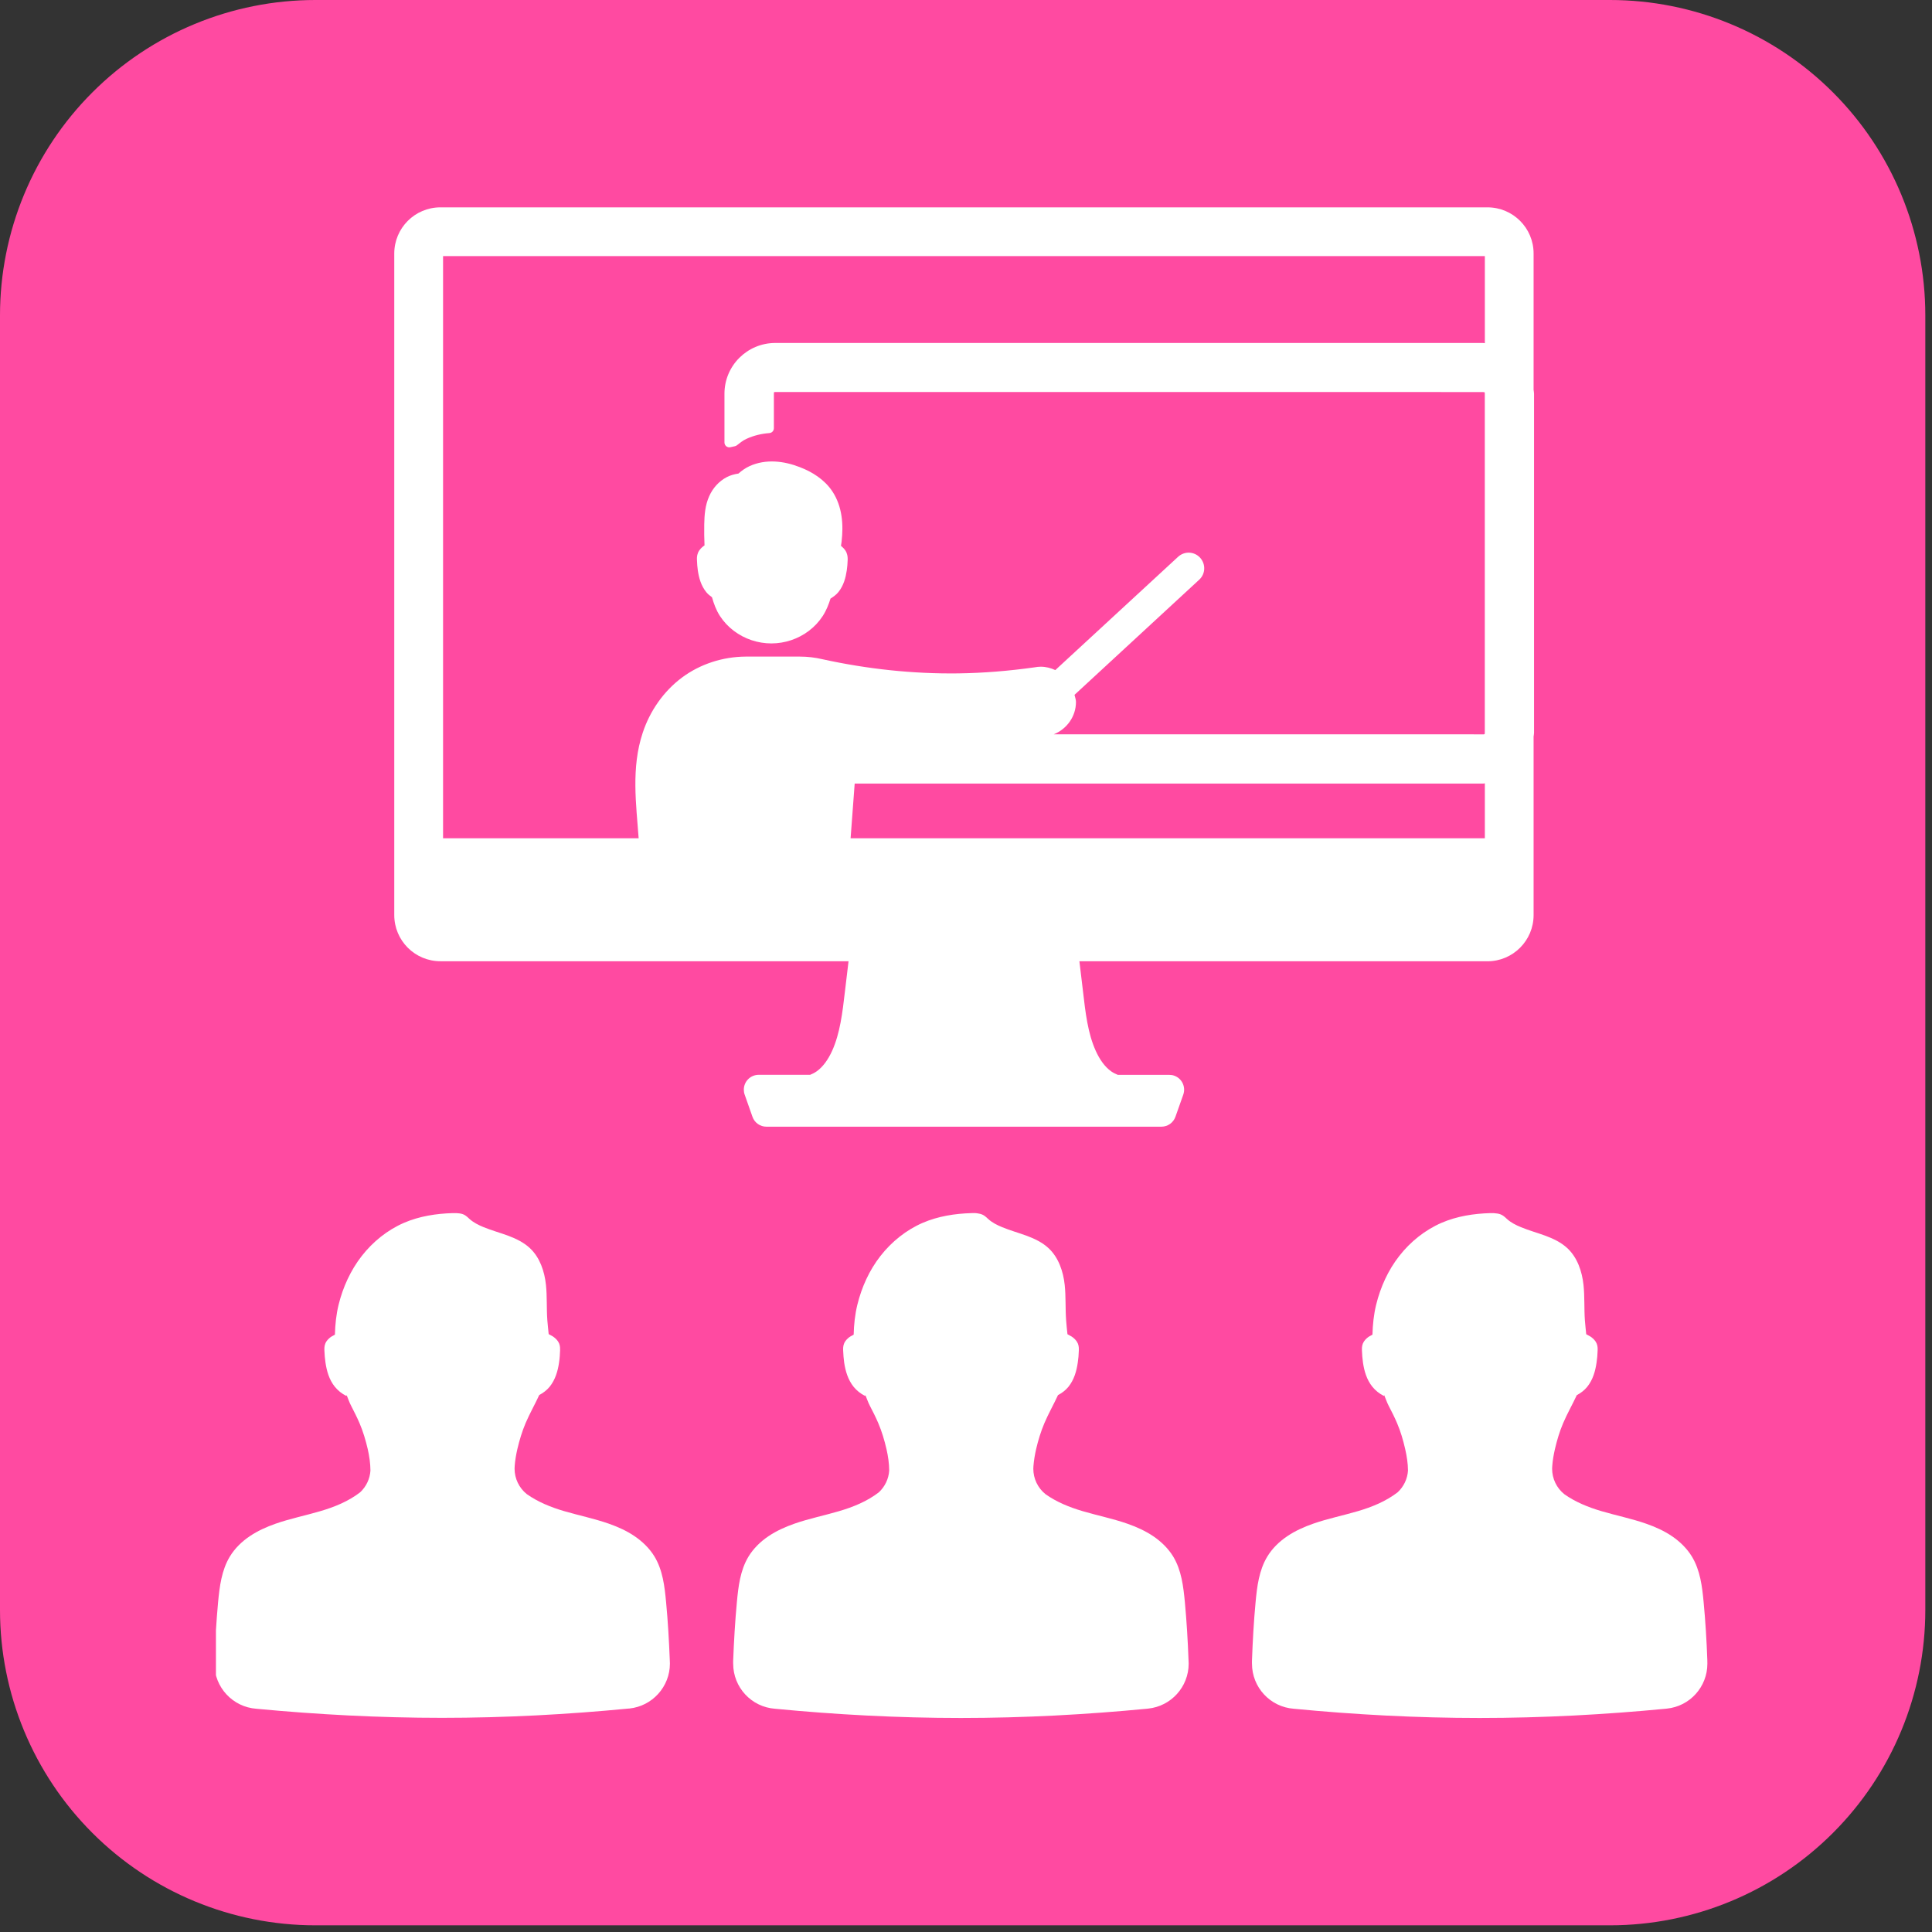
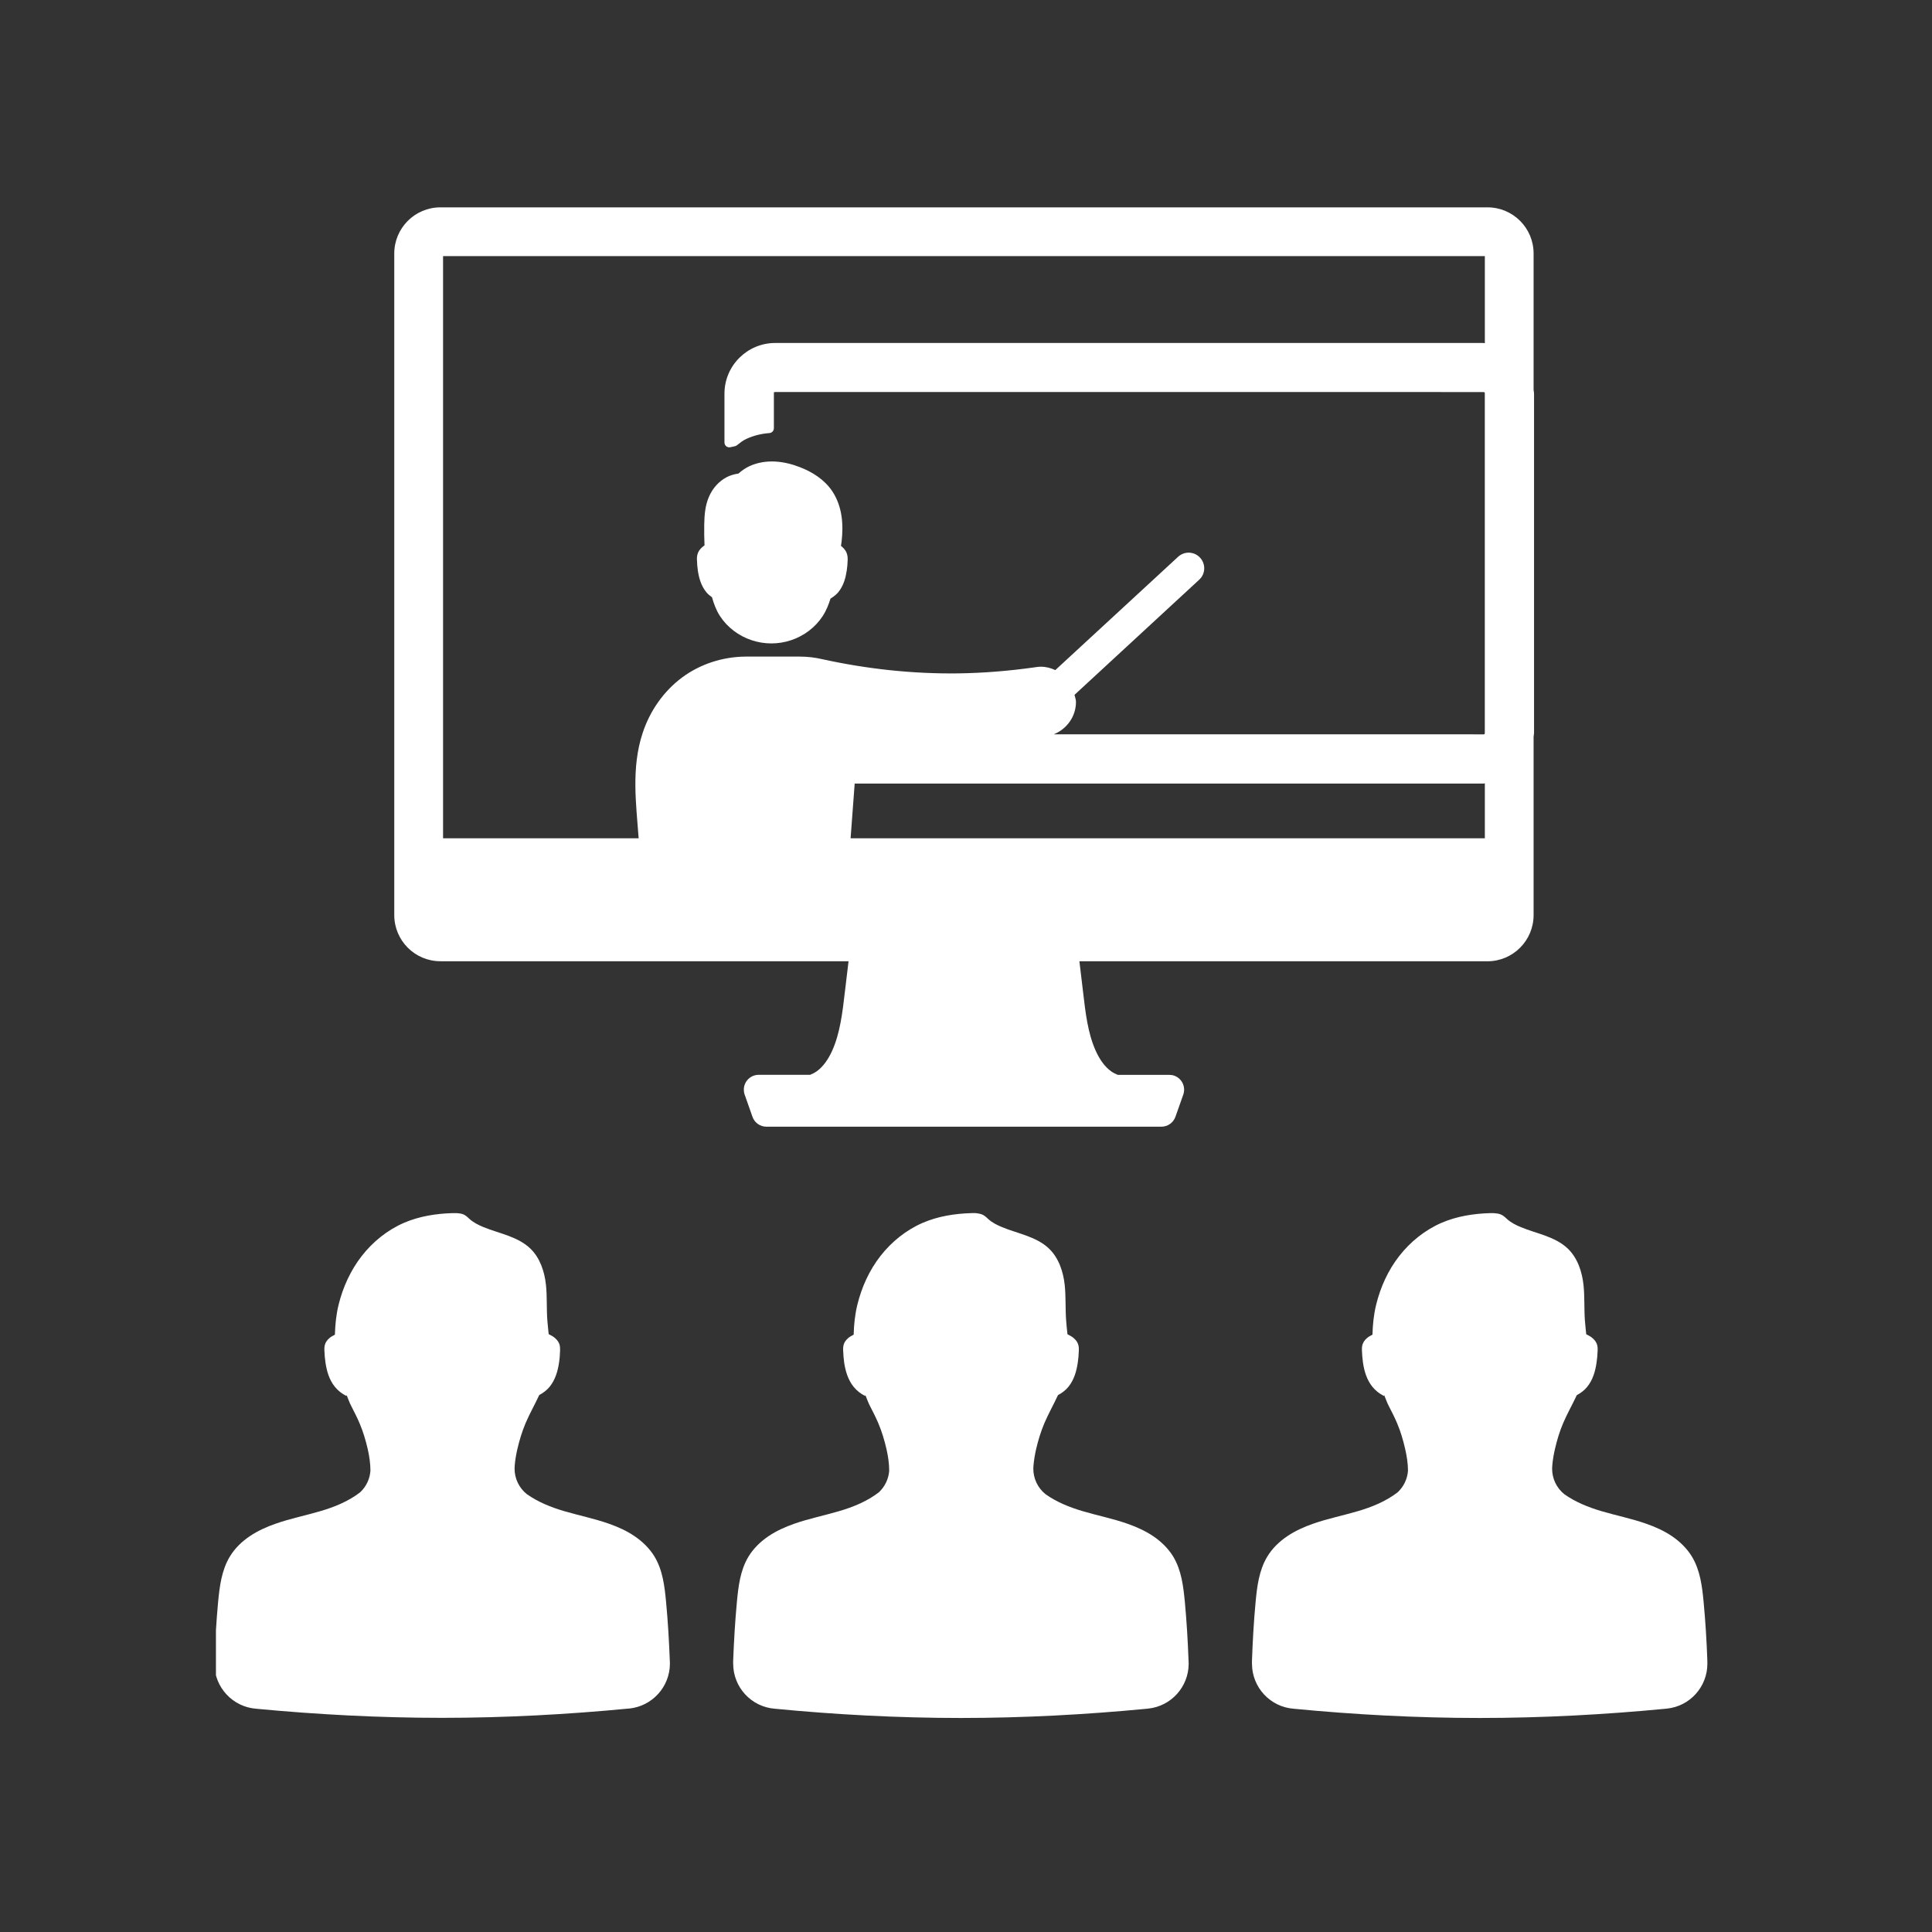
<svg xmlns="http://www.w3.org/2000/svg" width="226" viewBox="0 0 169.5 169.5" height="226" preserveAspectRatio="xMidYMid meet">
  <rect x="0" y="0" width="169.5" height="169.5" fill="#333333" stroke="none" />
  <defs>
    <clipPath id="f927d133b2">
      <path d="M 0 0 L 168.914 0 L 168.914 168.914 L 0 168.914 Z M 0 0 " clip-rule="nonzero" />
    </clipPath>
    <clipPath id="b89eebb522">
      <path d="M 27.668 0 L 141.246 0 C 148.582 0 155.621 2.914 160.809 8.105 C 166 13.293 168.914 20.332 168.914 27.668 L 168.914 141.246 C 168.914 148.582 166 155.621 160.809 160.809 C 155.621 166 148.582 168.914 141.246 168.914 L 27.668 168.914 C 20.332 168.914 13.293 166 8.105 160.809 C 2.914 155.621 0 148.582 0 141.246 L 0 27.668 C 0 20.332 2.914 13.293 8.105 8.105 C 13.293 2.914 20.332 0 27.668 0 Z M 27.668 0 " clip-rule="nonzero" />
    </clipPath>
    <clipPath id="37681cf911">
      <path d="M 18.945 18 L 149.809 18 L 149.809 151 L 18.945 151 Z M 18.945 18 " clip-rule="nonzero" />
    </clipPath>
  </defs>
  <g clip-path="url(#f927d133b2)">
    <g clip-path="url(#b89eebb522)">
-       <path fill="#ff4aa1" d="M 0 0 L 168.914 0 L 168.914 168.914 L 0 168.914 Z M 0 0 " fill-opacity="1" fill-rule="nonzero" />
-     </g>
+       </g>
  </g>
  <g clip-path="url(#37681cf911)">
    <path fill="#ffffff" d="M 38.641 18.191 C 36.402 18.191 34.59 20.004 34.59 22.246 L 34.59 80.277 C 34.59 82.52 36.402 84.332 38.641 84.332 L 74.445 84.332 C 74.34 85.203 74.234 86.078 74.133 86.949 C 73.914 88.844 73.699 90.664 73 92.203 C 72.66 92.949 72.211 93.59 71.66 93.984 C 71.48 94.113 71.281 94.215 71.074 94.297 L 66.555 94.297 C 65.836 94.301 65.254 94.887 65.258 95.609 C 65.258 95.754 65.281 95.898 65.332 96.035 L 66.016 97.977 C 66.199 98.504 66.691 98.848 67.242 98.848 L 101.898 98.848 C 102.453 98.844 102.941 98.496 103.125 97.977 L 103.812 96.035 C 104.051 95.355 103.695 94.609 103.016 94.371 C 102.875 94.32 102.73 94.301 102.582 94.301 L 98.07 94.301 C 97.863 94.219 97.664 94.117 97.48 93.988 C 96.926 93.594 96.477 92.953 96.137 92.203 C 95.438 90.664 95.23 88.848 95.012 86.953 C 94.914 86.082 94.805 85.207 94.699 84.336 L 130.496 84.336 C 132.734 84.336 134.547 82.52 134.547 80.281 L 134.547 64.621 C 134.559 64.508 134.586 64.402 134.586 64.289 L 134.586 34.539 C 134.586 34.426 134.559 34.316 134.547 34.203 L 134.547 22.246 C 134.551 20.004 132.738 18.191 130.496 18.191 Z M 38.871 22.469 L 130.27 22.469 L 130.27 30.109 C 130.215 30.109 130.168 30.09 130.117 30.09 L 68.016 30.09 C 65.562 30.09 63.559 32.078 63.559 34.539 L 63.559 38.82 C 63.559 39.059 63.754 39.25 63.988 39.246 C 64.023 39.246 64.055 39.242 64.09 39.234 C 64.207 39.207 64.332 39.18 64.473 39.148 C 64.527 39.137 64.582 39.113 64.633 39.078 C 64.938 38.848 65.156 38.652 65.484 38.504 C 66.137 38.203 66.816 38.047 67.488 37.996 C 67.719 37.984 67.895 37.797 67.895 37.566 L 67.895 34.539 C 67.895 34.414 67.91 34.414 67.91 34.414 C 67.91 34.414 67.902 34.391 68.02 34.391 L 126.43 34.391 L 126.43 34.398 L 130.117 34.398 C 130.238 34.398 130.258 34.426 130.246 34.414 C 130.238 34.406 130.266 34.418 130.266 34.539 L 130.266 64.281 C 130.266 64.402 130.242 64.41 130.246 64.406 C 130.258 64.395 130.238 64.43 130.117 64.43 L 129.297 64.43 L 129.297 64.422 L 92.453 64.422 C 93.59 63.961 94.398 62.867 94.398 61.582 C 94.398 61.359 94.312 61.168 94.27 60.961 L 105.211 50.859 C 105.77 50.344 105.797 49.484 105.285 48.926 C 104.773 48.371 103.914 48.336 103.355 48.852 L 92.586 58.789 C 92.191 58.605 91.762 58.492 91.301 58.492 C 91.121 58.492 90.949 58.516 90.77 58.547 C 88.559 58.859 86.316 59.047 84.074 59.078 C 80.07 59.129 76.07 58.695 72.156 57.836 C 71.512 57.684 70.844 57.605 70.184 57.605 C 70.098 57.605 70.008 57.605 69.922 57.605 L 65.402 57.605 C 63.418 57.621 61.438 58.25 59.836 59.441 C 58.207 60.656 57.016 62.383 56.387 64.289 C 55.359 67.379 55.82 70.586 56.031 73.547 L 38.871 73.547 Z M 67.996 40.492 C 67.242 40.453 66.473 40.57 65.766 40.891 C 65.402 41.059 65.082 41.285 64.785 41.547 C 64.438 41.598 64.094 41.691 63.777 41.852 C 63.082 42.211 62.543 42.812 62.227 43.52 C 61.855 44.332 61.801 45.207 61.785 46.012 C 61.773 46.625 61.785 47.238 61.809 47.852 C 61.777 47.871 61.75 47.887 61.715 47.914 C 61.59 48.016 61.367 48.195 61.238 48.496 C 61.125 48.77 61.141 49.023 61.148 49.148 C 61.156 49.449 61.18 49.75 61.223 50.051 C 61.316 50.672 61.492 51.371 61.969 51.957 C 62.113 52.137 62.293 52.27 62.465 52.398 C 62.621 52.949 62.82 53.512 63.16 54.039 C 63.82 55.055 64.816 55.793 65.945 56.168 C 66.5 56.352 67.082 56.449 67.668 56.449 C 67.668 56.449 67.672 56.449 67.672 56.449 L 67.68 56.449 C 68.266 56.449 68.848 56.352 69.402 56.168 C 70.527 55.793 71.527 55.055 72.184 54.039 C 72.5 53.551 72.703 53.027 72.863 52.516 C 73.109 52.359 73.355 52.191 73.547 51.953 C 74.023 51.371 74.195 50.668 74.289 50.047 C 74.332 49.746 74.359 49.449 74.367 49.148 C 74.371 49.02 74.383 48.766 74.27 48.492 C 74.145 48.188 73.922 48.012 73.801 47.91 C 73.793 47.906 73.789 47.902 73.781 47.898 C 73.801 47.773 73.82 47.648 73.836 47.516 C 73.918 46.785 73.941 46.039 73.828 45.281 C 73.719 44.527 73.461 43.766 73.023 43.105 C 72.332 42.07 71.258 41.398 70.152 40.977 C 69.473 40.715 68.75 40.531 68 40.492 Z M 130.27 68.727 L 130.27 73.547 L 74.625 73.547 L 74.984 68.746 L 130.117 68.746 C 130.168 68.746 130.215 68.73 130.27 68.727 Z M 39.734 106.43 C 38.27 106.469 36.785 106.703 35.445 107.281 C 33.992 107.91 32.711 108.941 31.734 110.195 C 30.762 111.445 30.086 112.922 29.707 114.465 C 29.496 115.328 29.406 116.207 29.383 117.094 C 29.258 117.176 29.109 117.23 28.988 117.324 C 28.844 117.441 28.652 117.602 28.543 117.867 C 28.445 118.105 28.457 118.328 28.461 118.488 C 28.473 118.84 28.504 119.191 28.555 119.543 C 28.664 120.266 28.867 121.035 29.379 121.668 C 29.648 122 29.996 122.277 30.383 122.469 L 30.414 122.406 C 30.547 122.719 30.648 123.039 30.809 123.34 C 31.062 123.836 31.32 124.336 31.543 124.859 C 31.855 125.586 32.082 126.359 32.262 127.129 C 32.402 127.746 32.496 128.383 32.5 129.02 C 32.453 129.746 32.129 130.43 31.594 130.926 C 30.574 131.715 29.344 132.215 28.102 132.578 C 26.793 132.965 25.457 133.23 24.164 133.684 C 23.375 133.961 22.605 134.309 21.91 134.777 C 21.215 135.246 20.594 135.848 20.16 136.57 C 19.438 137.77 19.266 139.184 19.133 140.566 C 18.977 142.266 18.879 143.973 18.812 145.676 C 18.805 145.77 18.812 145.867 18.812 145.961 C 18.812 148.035 20.418 149.762 22.488 149.914 C 27.789 150.418 33.262 150.711 38.785 150.711 C 44.32 150.711 49.82 150.41 55.133 149.898 C 55.16 149.898 55.184 149.898 55.207 149.895 C 57.227 149.688 58.773 147.984 58.773 145.949 C 58.773 145.844 58.77 145.738 58.762 145.637 C 58.695 143.938 58.598 142.246 58.438 140.559 C 58.309 139.176 58.145 137.758 57.422 136.562 C 56.984 135.84 56.363 135.242 55.668 134.77 C 54.973 134.297 54.199 133.953 53.41 133.676 C 52.117 133.223 50.781 132.953 49.473 132.57 C 48.32 132.23 47.188 131.77 46.215 131.082 C 45.535 130.535 45.145 129.719 45.145 128.848 C 45.145 128.77 45.152 128.684 45.156 128.605 C 45.191 128.105 45.281 127.609 45.391 127.125 C 45.57 126.352 45.805 125.586 46.113 124.852 C 46.477 124.004 46.93 123.211 47.309 122.391 C 47.652 122.207 47.973 121.969 48.219 121.668 C 48.73 121.035 48.941 120.266 49.047 119.543 C 49.102 119.195 49.125 118.844 49.137 118.488 C 49.137 118.328 49.152 118.105 49.055 117.867 C 48.941 117.602 48.754 117.441 48.609 117.324 C 48.469 117.207 48.293 117.141 48.137 117.047 C 48.098 116.645 48.051 116.242 48.02 115.836 C 47.941 114.789 48.008 113.75 47.898 112.723 C 47.77 111.531 47.367 110.336 46.508 109.52 C 45.969 109.008 45.277 108.672 44.566 108.406 C 43.855 108.145 43.129 107.949 42.414 107.656 C 41.973 107.473 41.531 107.254 41.172 106.926 C 41.051 106.816 40.977 106.738 40.863 106.66 C 40.703 106.543 40.523 106.484 40.328 106.457 C 40.137 106.426 39.953 106.426 39.742 106.434 L 39.734 106.434 Z M 85.246 106.43 C 83.781 106.469 82.301 106.703 80.957 107.281 C 79.504 107.91 78.219 108.941 77.242 110.195 C 76.266 111.445 75.598 112.922 75.219 114.465 C 75.008 115.328 74.918 116.207 74.895 117.094 C 74.77 117.176 74.621 117.23 74.5 117.324 C 74.355 117.441 74.164 117.602 74.055 117.867 C 73.957 118.105 73.969 118.328 73.973 118.488 C 73.988 118.84 74.012 119.191 74.062 119.543 C 74.172 120.266 74.383 121.035 74.891 121.668 C 75.16 122 75.508 122.277 75.895 122.469 L 75.926 122.406 C 76.059 122.719 76.16 123.039 76.32 123.34 C 76.578 123.836 76.832 124.336 77.055 124.859 C 77.367 125.586 77.594 126.359 77.773 127.129 C 77.914 127.746 78.008 128.383 78.012 129.02 C 77.965 129.746 77.637 130.43 77.102 130.926 C 76.078 131.715 74.855 132.215 73.613 132.578 C 72.305 132.965 70.969 133.23 69.676 133.684 C 68.887 133.961 68.113 134.309 67.418 134.777 C 66.723 135.246 66.102 135.848 65.664 136.57 C 64.941 137.77 64.777 139.184 64.648 140.566 C 64.488 142.266 64.391 143.973 64.324 145.676 C 64.316 145.77 64.324 145.867 64.324 145.961 C 64.324 148.035 65.922 149.762 67.996 149.914 C 73.293 150.426 78.777 150.723 84.297 150.723 C 89.832 150.723 95.332 150.422 100.645 149.91 C 100.672 149.91 100.695 149.906 100.719 149.902 C 102.742 149.699 104.285 147.992 104.285 145.961 C 104.285 145.855 104.281 145.75 104.273 145.645 C 104.211 143.949 104.109 142.254 103.953 140.566 C 103.82 139.184 103.656 137.77 102.934 136.57 C 102.496 135.848 101.875 135.25 101.18 134.777 C 100.484 134.309 99.711 133.961 98.922 133.684 C 97.629 133.23 96.293 132.965 94.984 132.578 C 93.832 132.238 92.699 131.781 91.727 131.09 C 91.047 130.543 90.656 129.727 90.656 128.855 C 90.656 128.781 90.664 128.691 90.668 128.613 C 90.707 128.113 90.793 127.617 90.902 127.133 C 91.082 126.363 91.316 125.594 91.625 124.863 C 91.988 124.012 92.441 123.219 92.82 122.398 C 93.164 122.215 93.484 121.977 93.73 121.676 C 94.242 121.047 94.449 120.273 94.555 119.551 C 94.609 119.203 94.637 118.852 94.648 118.496 C 94.652 118.336 94.664 118.117 94.566 117.875 C 94.453 117.609 94.266 117.449 94.121 117.332 C 93.98 117.219 93.805 117.152 93.652 117.055 C 93.609 116.652 93.562 116.25 93.535 115.844 C 93.457 114.797 93.52 113.758 93.41 112.734 C 93.281 111.539 92.875 110.344 92.016 109.527 C 91.473 109.016 90.793 108.684 90.078 108.418 C 89.367 108.156 88.641 107.961 87.926 107.664 C 87.484 107.484 87.043 107.266 86.684 106.934 C 86.566 106.828 86.492 106.75 86.379 106.672 C 86.215 106.555 86.031 106.492 85.836 106.465 C 85.645 106.422 85.457 106.422 85.246 106.43 Z M 130.762 106.43 C 129.297 106.469 127.812 106.703 126.473 107.281 C 125.023 107.91 123.734 108.941 122.758 110.195 C 121.781 111.445 121.113 112.922 120.734 114.465 C 120.523 115.328 120.434 116.207 120.41 117.094 C 120.281 117.176 120.133 117.23 120.016 117.324 C 119.867 117.441 119.684 117.602 119.57 117.867 C 119.473 118.105 119.484 118.328 119.488 118.488 C 119.5 118.84 119.527 119.191 119.578 119.543 C 119.684 120.266 119.895 121.035 120.406 121.668 C 120.676 122 121.023 122.277 121.41 122.469 L 121.441 122.406 C 121.578 122.719 121.676 123.039 121.836 123.34 C 122.094 123.836 122.348 124.336 122.57 124.859 C 122.883 125.586 123.105 126.359 123.281 127.129 C 123.422 127.746 123.523 128.383 123.527 129.02 C 123.48 129.746 123.152 130.43 122.617 130.926 C 121.59 131.715 120.371 132.215 119.129 132.578 C 117.82 132.965 116.484 133.23 115.191 133.684 C 114.402 133.961 113.625 134.309 112.934 134.777 C 112.238 135.246 111.613 135.848 111.18 136.57 C 110.457 137.77 110.285 139.184 110.156 140.566 C 109.996 142.266 109.902 143.973 109.84 145.676 C 109.832 145.77 109.84 145.867 109.84 145.961 C 109.84 148.035 111.438 149.762 113.512 149.914 C 118.812 150.426 124.293 150.723 129.812 150.723 C 135.348 150.723 140.848 150.422 146.16 149.91 C 146.188 149.91 146.207 149.906 146.234 149.902 C 148.258 149.699 149.793 147.992 149.793 145.961 C 149.793 145.855 149.797 145.75 149.789 145.645 C 149.727 143.949 149.625 142.254 149.465 140.566 C 149.336 139.184 149.164 137.77 148.441 136.57 C 148.004 135.848 147.383 135.25 146.691 134.777 C 145.996 134.305 145.227 133.961 144.438 133.684 C 143.145 133.23 141.809 132.965 140.5 132.578 C 139.348 132.238 138.215 131.781 137.242 131.09 C 136.562 130.543 136.172 129.727 136.172 128.855 C 136.172 128.781 136.18 128.691 136.184 128.613 C 136.219 128.113 136.309 127.617 136.418 127.133 C 136.598 126.363 136.824 125.594 137.137 124.863 C 137.496 124.016 137.953 123.227 138.336 122.402 C 138.68 122.219 139 121.98 139.246 121.676 C 139.758 121.047 139.965 120.273 140.07 119.551 C 140.125 119.203 140.152 118.852 140.164 118.496 C 140.168 118.336 140.18 118.117 140.082 117.875 C 139.969 117.609 139.781 117.449 139.637 117.332 C 139.496 117.219 139.32 117.152 139.164 117.055 C 139.125 116.652 139.078 116.25 139.047 115.844 C 138.973 114.797 139.035 113.758 138.926 112.734 C 138.797 111.539 138.391 110.344 137.531 109.527 C 136.988 109.016 136.309 108.684 135.594 108.418 C 134.883 108.156 134.156 107.961 133.441 107.664 C 133 107.484 132.559 107.266 132.199 106.934 C 132.082 106.828 132.008 106.75 131.891 106.672 C 131.73 106.555 131.547 106.492 131.352 106.465 C 131.156 106.438 130.973 106.422 130.762 106.43 Z M 130.762 106.43 " fill-opacity="1" fill-rule="nonzero" />
  </g>
</svg>